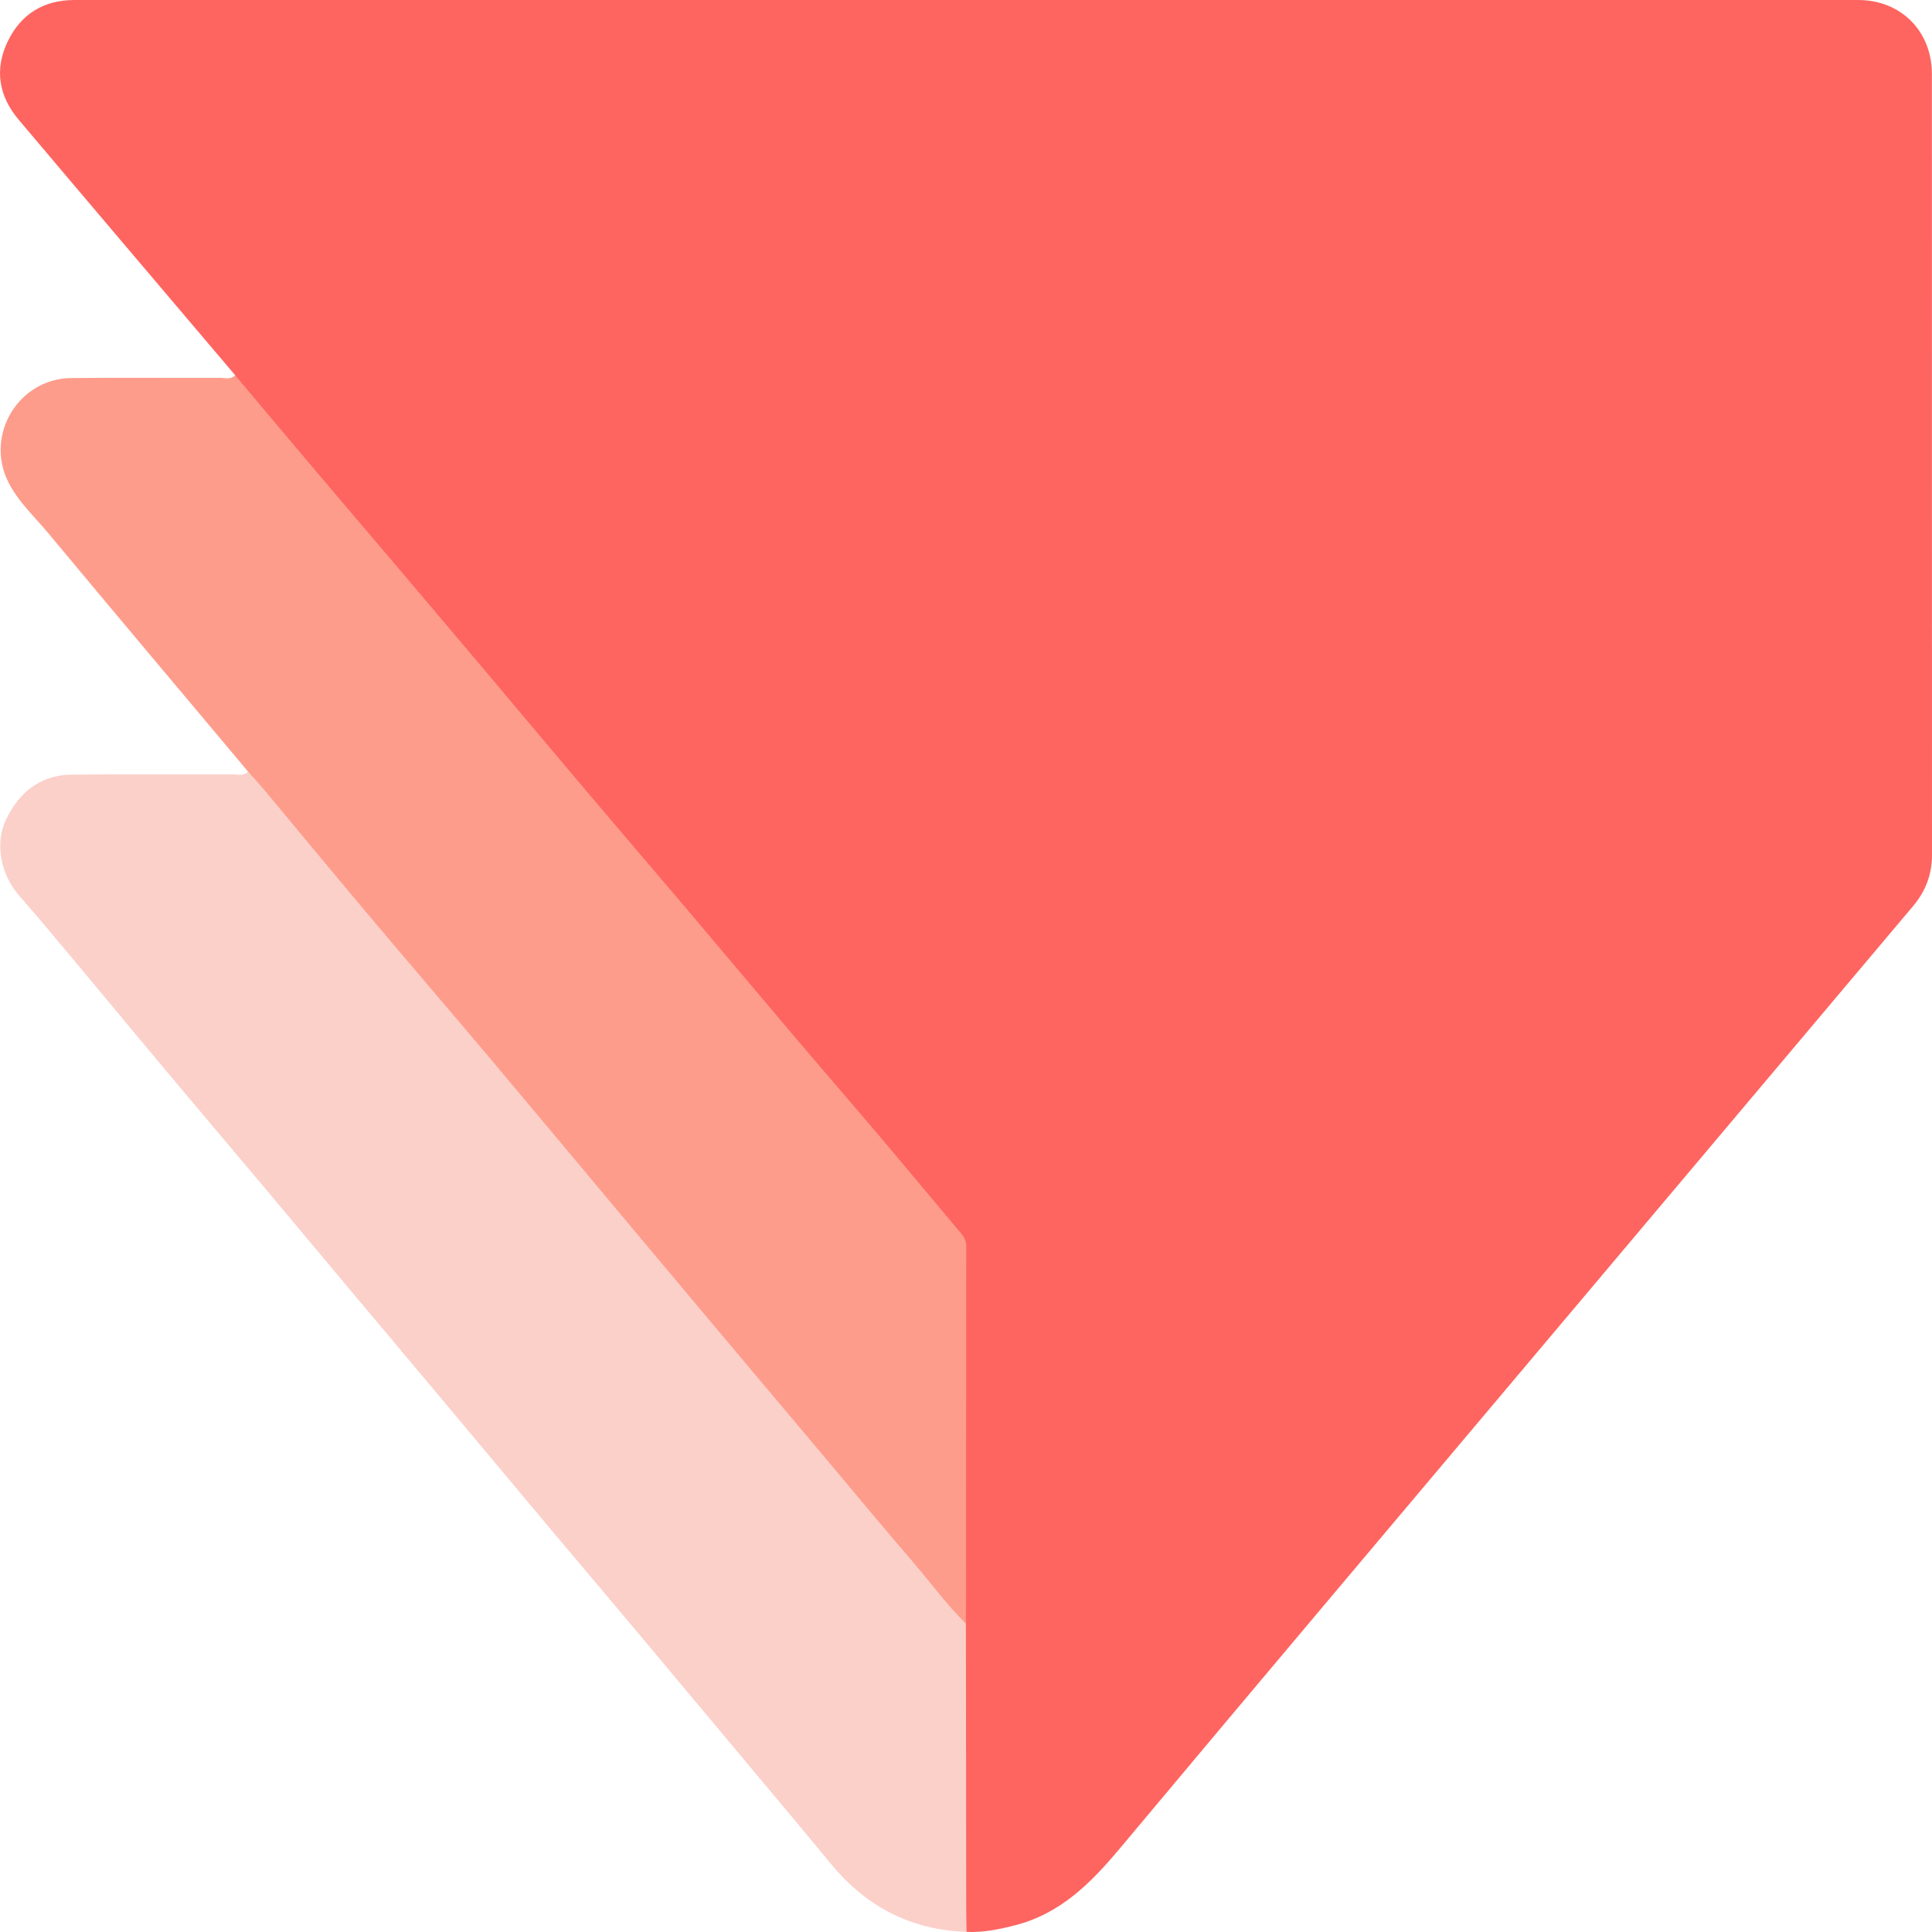
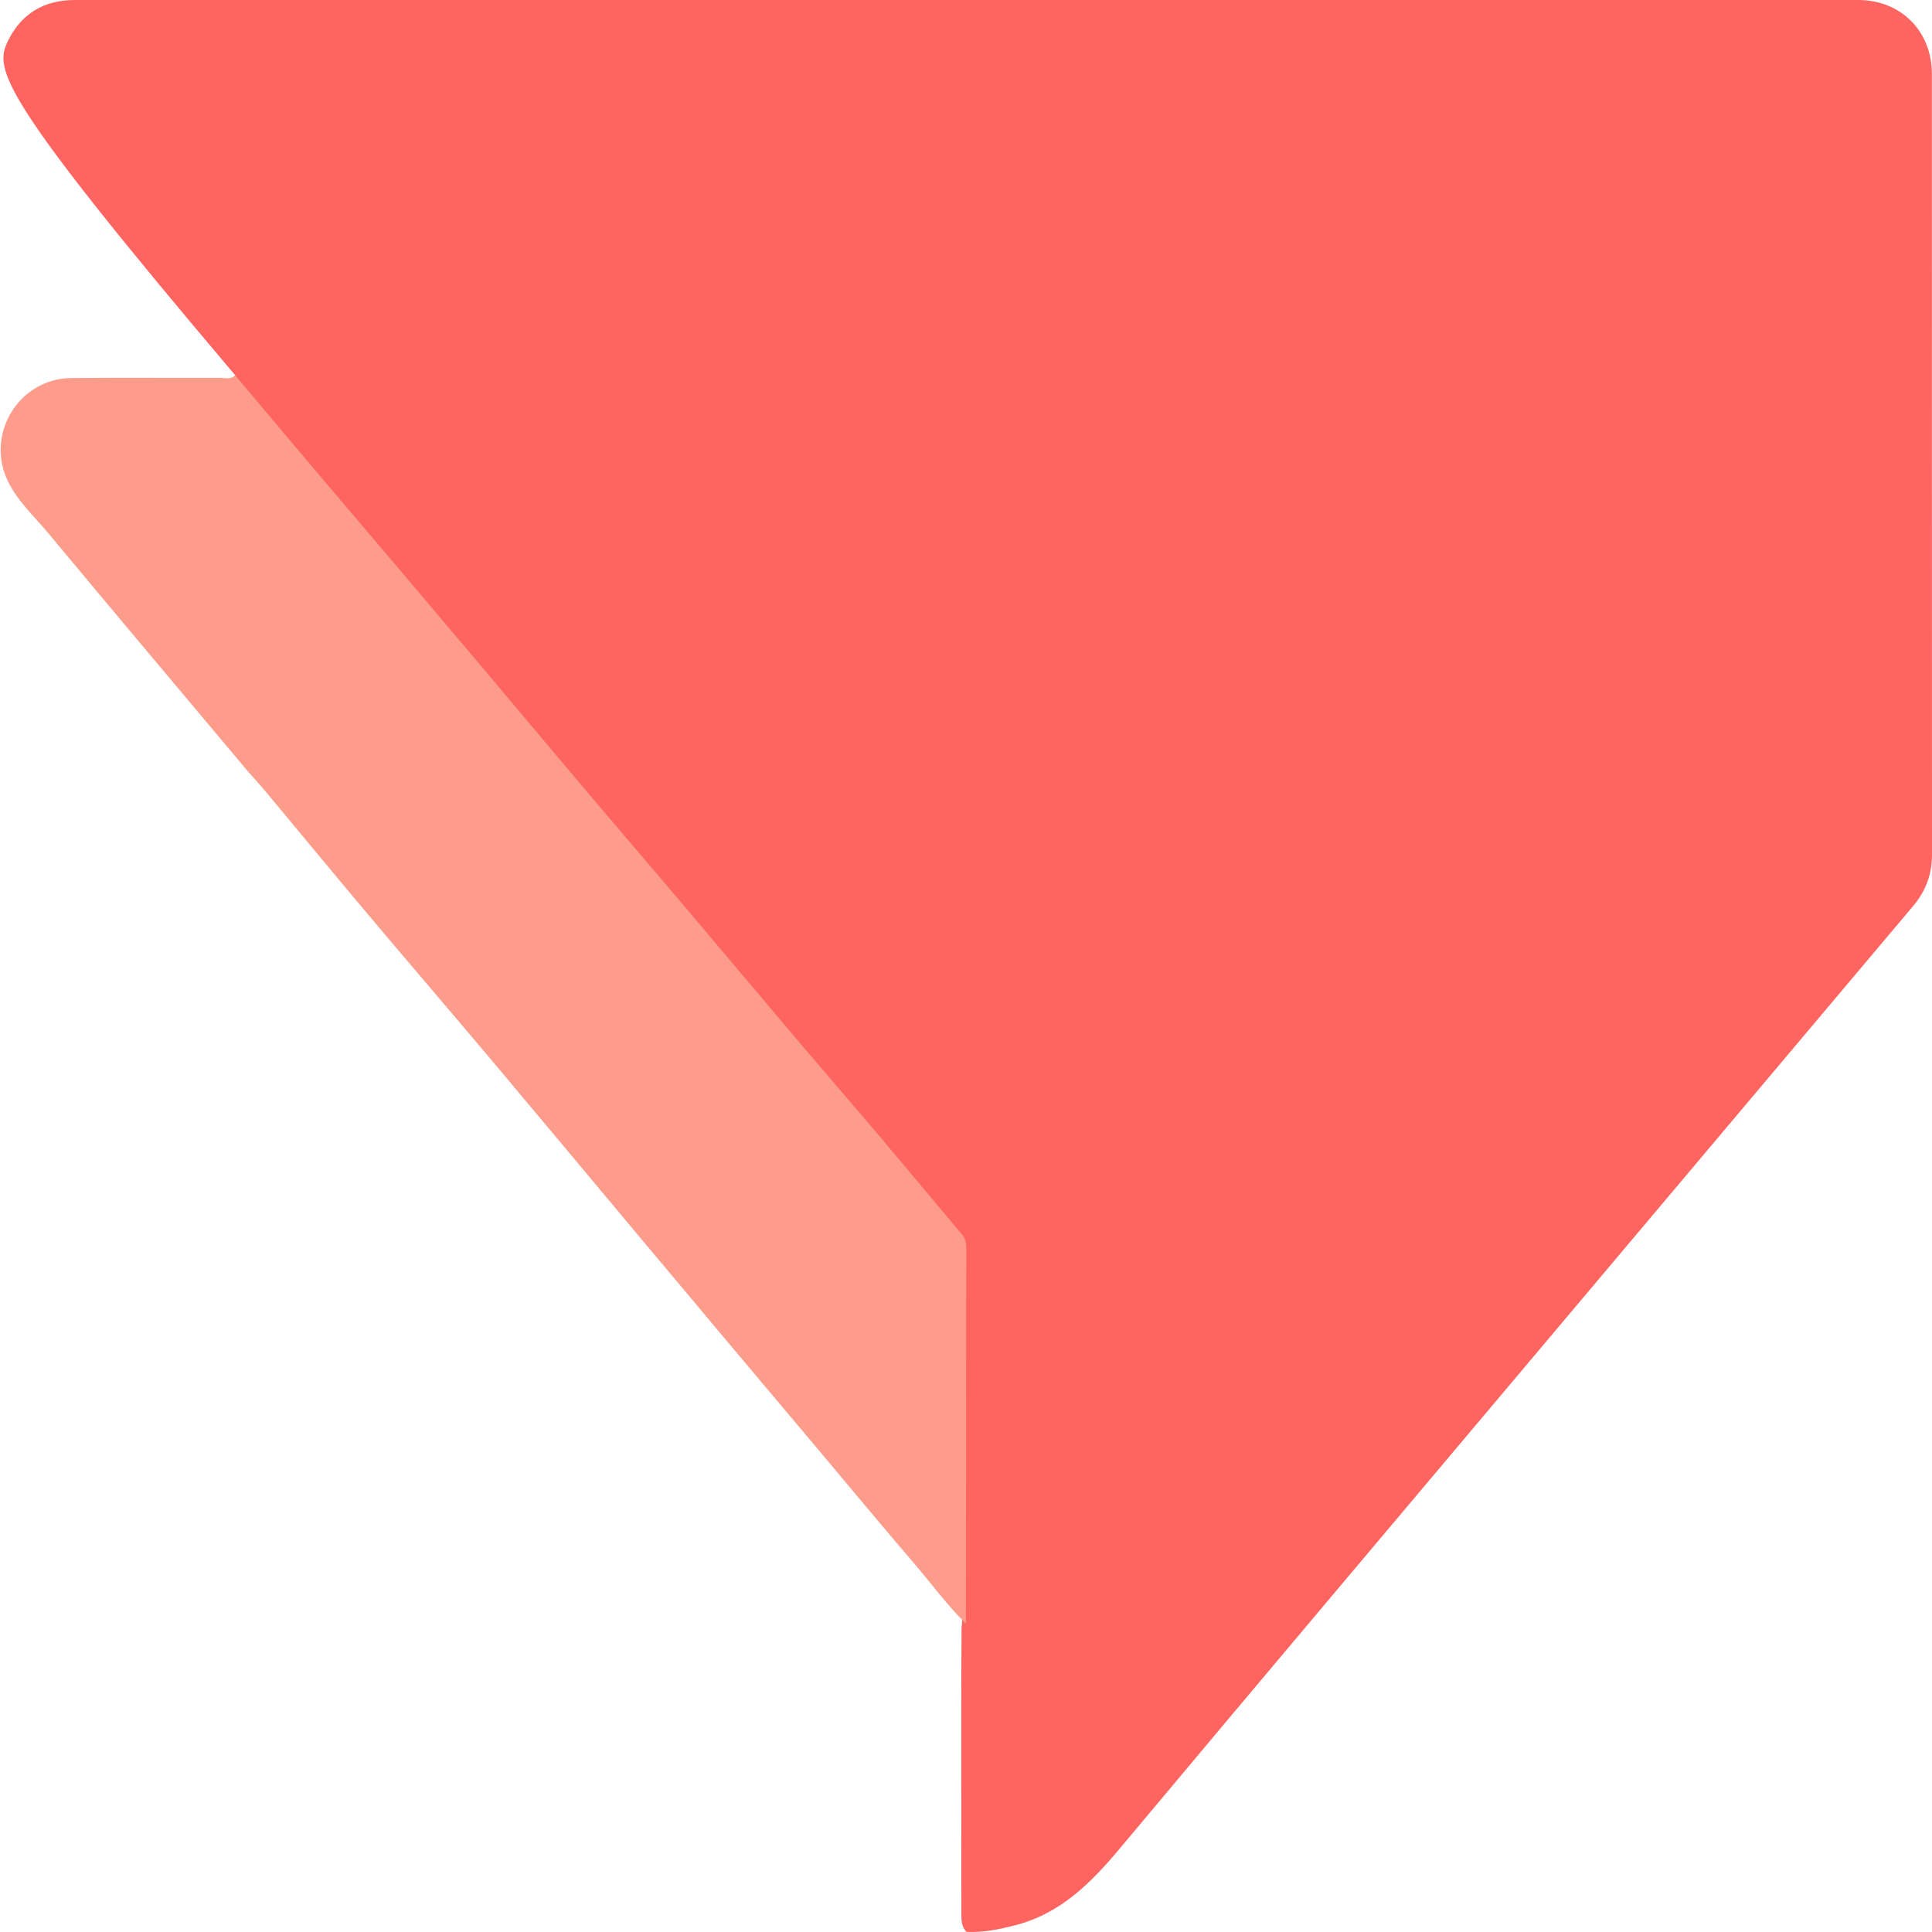
<svg xmlns="http://www.w3.org/2000/svg" width="48" height="48" viewBox="0 0 48 48" fill="none">
  <g clip-path="url(#clip0_486_44038)">
-     <path d="M5.842 9.321C4.048 7.205 2.251 5.092 0.462 2.972C-0.028 2.391 -0.143 1.729 0.19 1.033C0.52 0.345 1.089 0 1.855 0C16.625 0 31.395 -0 46.165 0C47.227 0 47.997 0.773 47.997 1.836C47.999 8.304 47.997 14.771 48 21.239C48 21.725 47.842 22.141 47.532 22.509C44.448 26.169 41.364 29.829 38.281 33.489C34.794 37.63 31.301 41.765 27.828 45.917C27.108 46.779 26.348 47.545 25.219 47.833C24.824 47.934 24.427 48.018 24.015 47.997C23.881 47.868 23.886 47.7 23.886 47.536C23.886 45.175 23.876 42.814 23.889 40.454C23.904 40.323 23.91 40.192 23.91 40.06C23.91 37.152 23.904 34.243 23.916 31.335C23.917 30.969 23.809 30.685 23.573 30.409C21.282 27.719 19.001 25.019 16.718 22.322C15.011 20.305 13.314 18.28 11.599 16.27C9.733 14.084 7.886 11.884 6.026 9.694C5.933 9.584 5.835 9.478 5.842 9.321Z" fill="#FE6560" />
-     <path d="M23.998 40.338C24.001 42.693 24.003 45.049 24.005 47.404C24.005 47.601 24.011 47.8 24.014 47.997C22.636 47.95 21.525 47.375 20.651 46.315C19.912 45.418 19.163 44.529 18.418 43.637C17.539 42.586 16.66 41.534 15.779 40.484C15.046 39.611 14.308 38.74 13.575 37.867C12.701 36.825 11.831 35.78 10.958 34.739C10.233 33.873 9.505 33.009 8.779 32.144C8.004 31.22 7.231 30.293 6.456 29.369C5.722 28.496 4.984 27.627 4.251 26.753C3.511 25.871 2.779 24.983 2.04 24.1C1.526 23.486 1.017 22.868 0.488 22.267C0.026 21.744 -0.139 20.971 0.148 20.367C0.474 19.68 1.005 19.252 1.792 19.245C3.125 19.233 4.457 19.243 5.79 19.239C5.916 19.239 6.057 19.287 6.164 19.171C6.387 19.203 6.482 19.397 6.602 19.542C8.263 21.526 9.926 23.508 11.593 25.487C13.715 28.005 15.828 30.529 17.95 33.046C19.576 34.974 21.197 36.906 22.822 38.834C23.112 39.179 23.381 39.543 23.695 39.869C23.826 40.005 23.925 40.163 23.999 40.338H23.998Z" fill="#FBD0C9" />
+     <path d="M5.842 9.321C-0.028 2.391 -0.143 1.729 0.19 1.033C0.52 0.345 1.089 0 1.855 0C16.625 0 31.395 -0 46.165 0C47.227 0 47.997 0.773 47.997 1.836C47.999 8.304 47.997 14.771 48 21.239C48 21.725 47.842 22.141 47.532 22.509C44.448 26.169 41.364 29.829 38.281 33.489C34.794 37.63 31.301 41.765 27.828 45.917C27.108 46.779 26.348 47.545 25.219 47.833C24.824 47.934 24.427 48.018 24.015 47.997C23.881 47.868 23.886 47.7 23.886 47.536C23.886 45.175 23.876 42.814 23.889 40.454C23.904 40.323 23.91 40.192 23.91 40.06C23.91 37.152 23.904 34.243 23.916 31.335C23.917 30.969 23.809 30.685 23.573 30.409C21.282 27.719 19.001 25.019 16.718 22.322C15.011 20.305 13.314 18.28 11.599 16.27C9.733 14.084 7.886 11.884 6.026 9.694C5.933 9.584 5.835 9.478 5.842 9.321Z" fill="#FE6560" />
    <path d="M23.998 40.338C23.518 39.869 23.126 39.324 22.69 38.818C21.918 37.919 21.162 37.006 20.399 36.098C19.679 35.242 18.956 34.387 18.237 33.53C17.446 32.589 16.657 31.648 15.868 30.706C14.643 29.242 13.421 27.776 12.192 26.315C11.174 25.107 10.144 23.908 9.126 22.699C8.271 21.683 7.427 20.659 6.577 19.639C6.443 19.479 6.302 19.327 6.164 19.171C4.505 17.193 2.84 15.22 1.19 13.236C0.847 12.824 0.443 12.457 0.201 11.966C-0.376 10.796 0.465 9.405 1.771 9.392C3.003 9.38 4.235 9.391 5.467 9.387C5.592 9.387 5.733 9.439 5.841 9.322C6.511 10.118 7.18 10.917 7.853 11.711C8.512 12.491 9.176 13.266 9.836 14.045C10.532 14.865 11.226 15.686 11.92 16.508C12.832 17.59 13.74 18.676 14.655 19.756C15.441 20.686 16.236 21.61 17.023 22.539C17.952 23.636 18.875 24.738 19.805 25.834C20.487 26.637 21.177 27.433 21.858 28.237C22.539 29.041 23.21 29.853 23.89 30.658C23.976 30.759 24.006 30.861 24.006 30.987C24.002 34.104 24 37.221 23.997 40.337L23.998 40.338Z" fill="#FE9C8C" />
  </g>
  <defs>
    <clipPath id="clip0_486_44038">
      <rect width="48" height="48" fill="white" />
    </clipPath>
  </defs>
</svg>